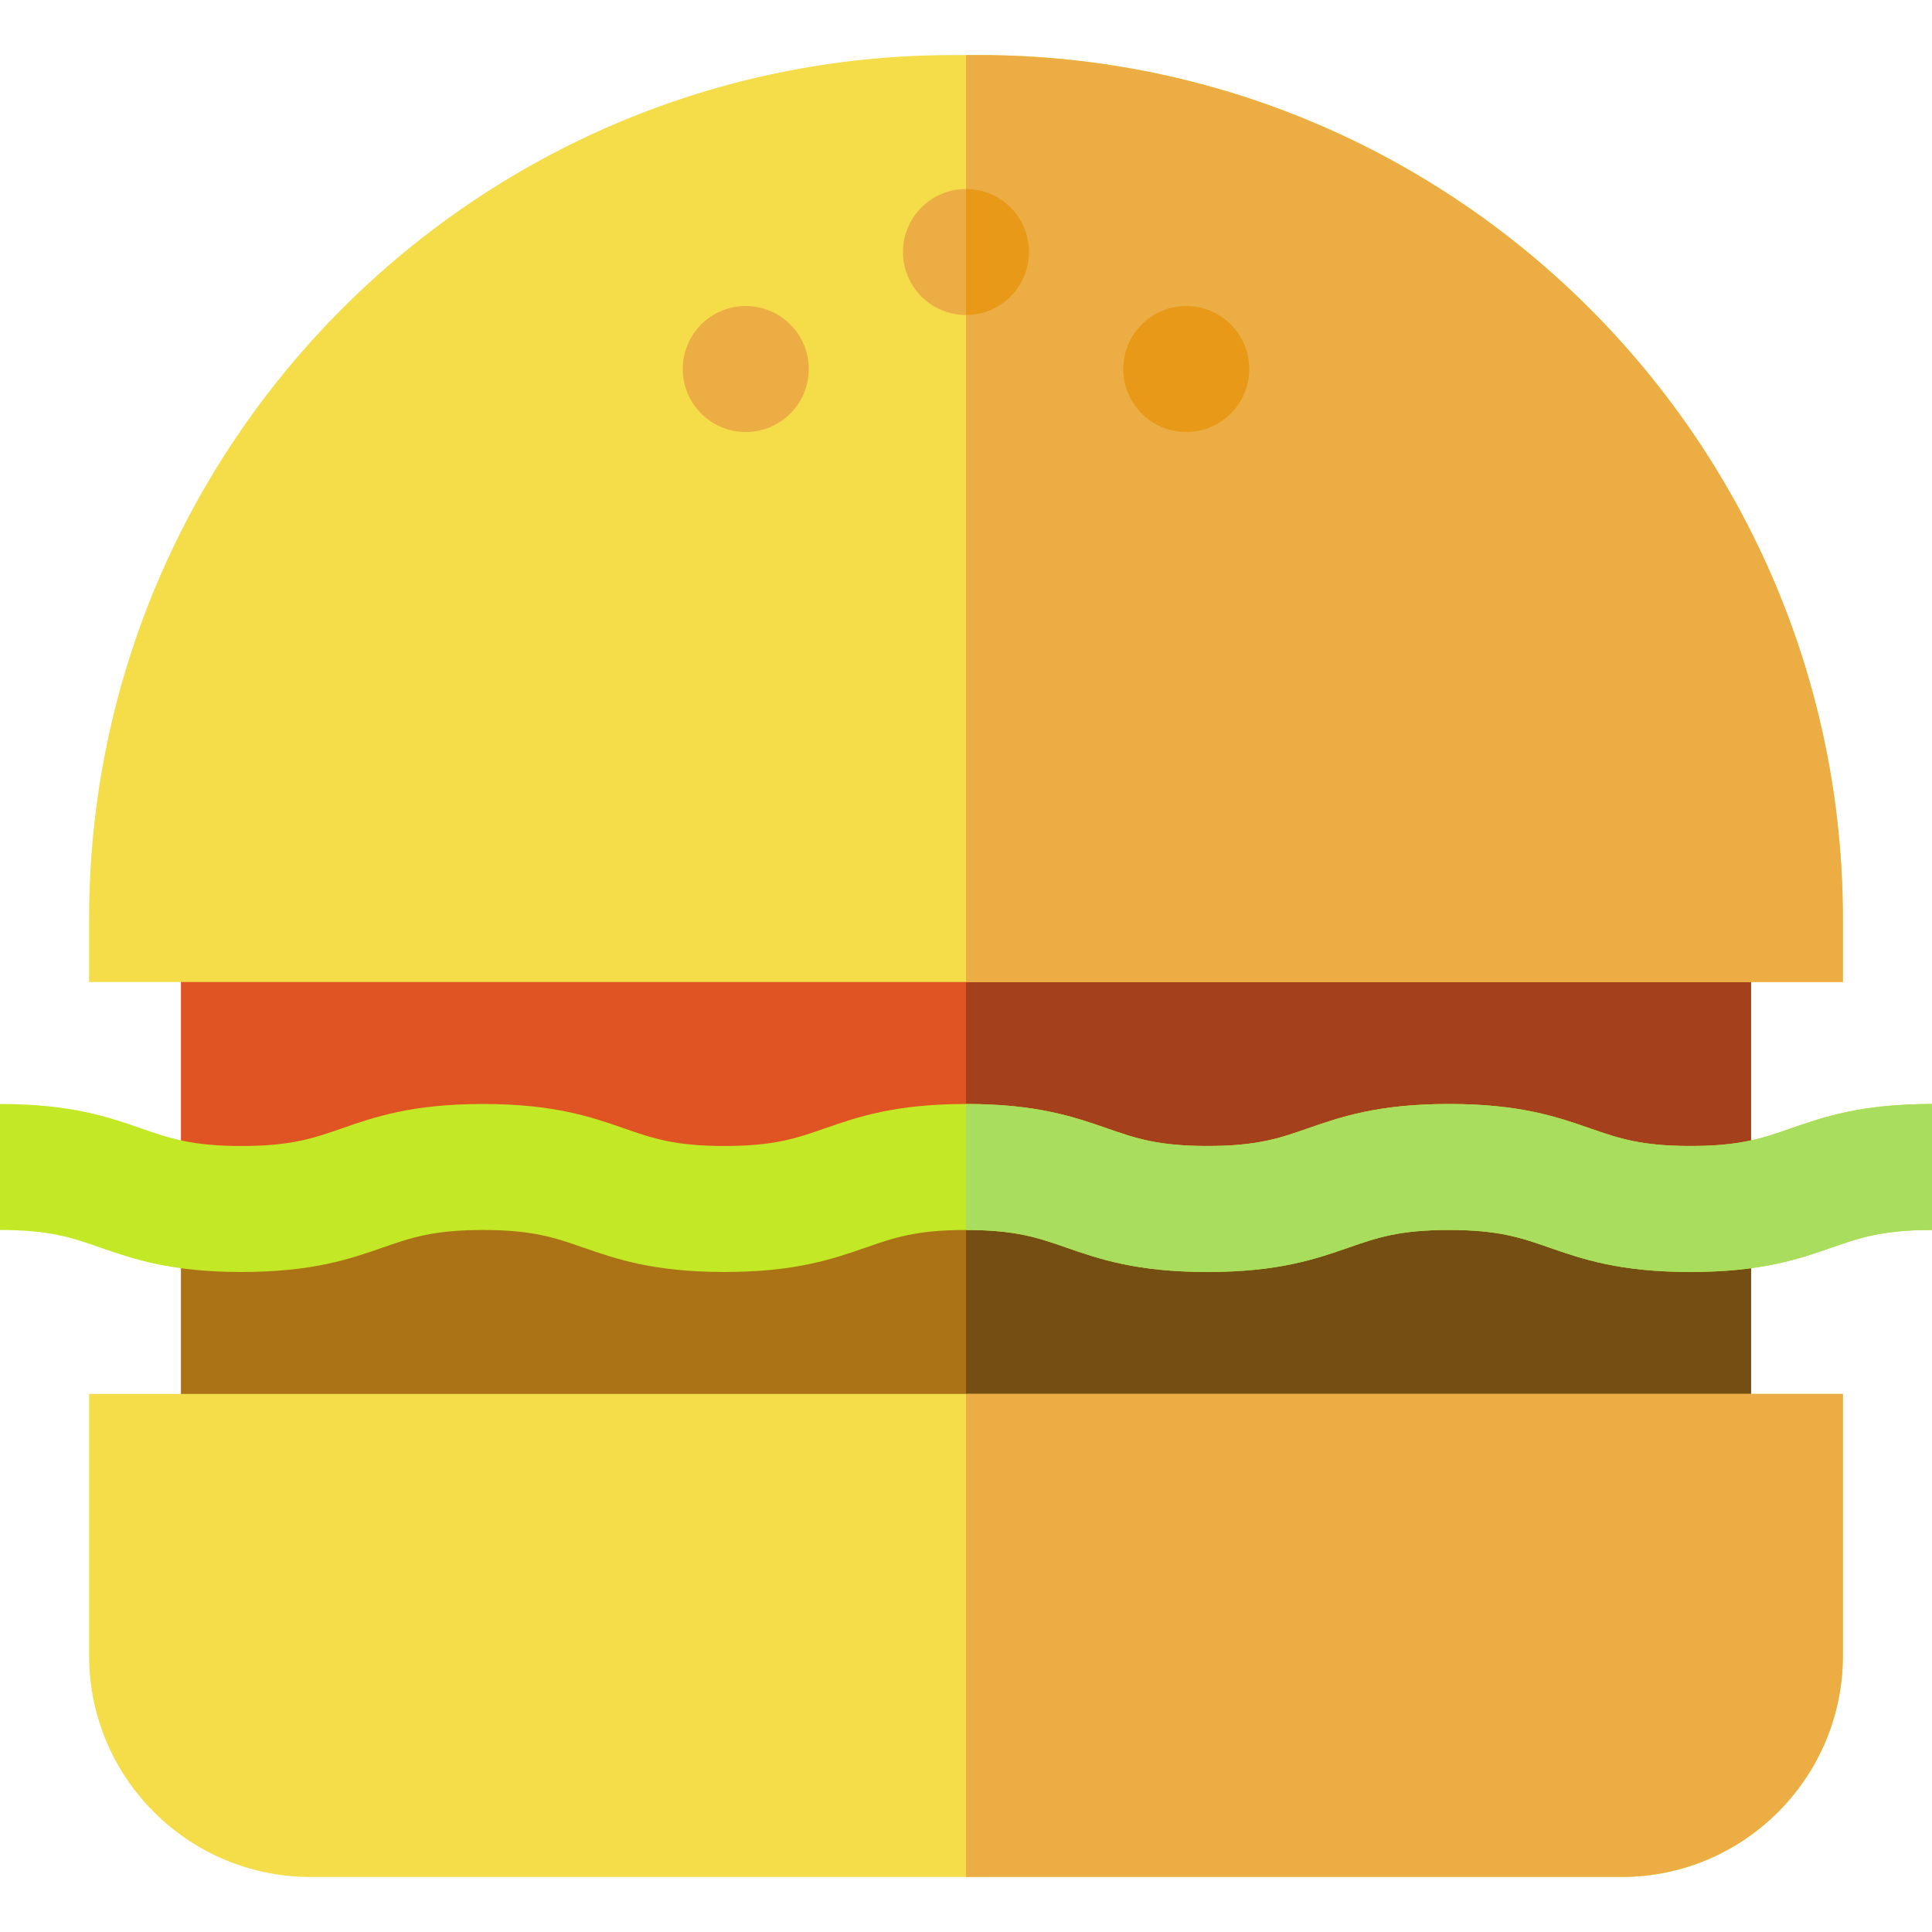
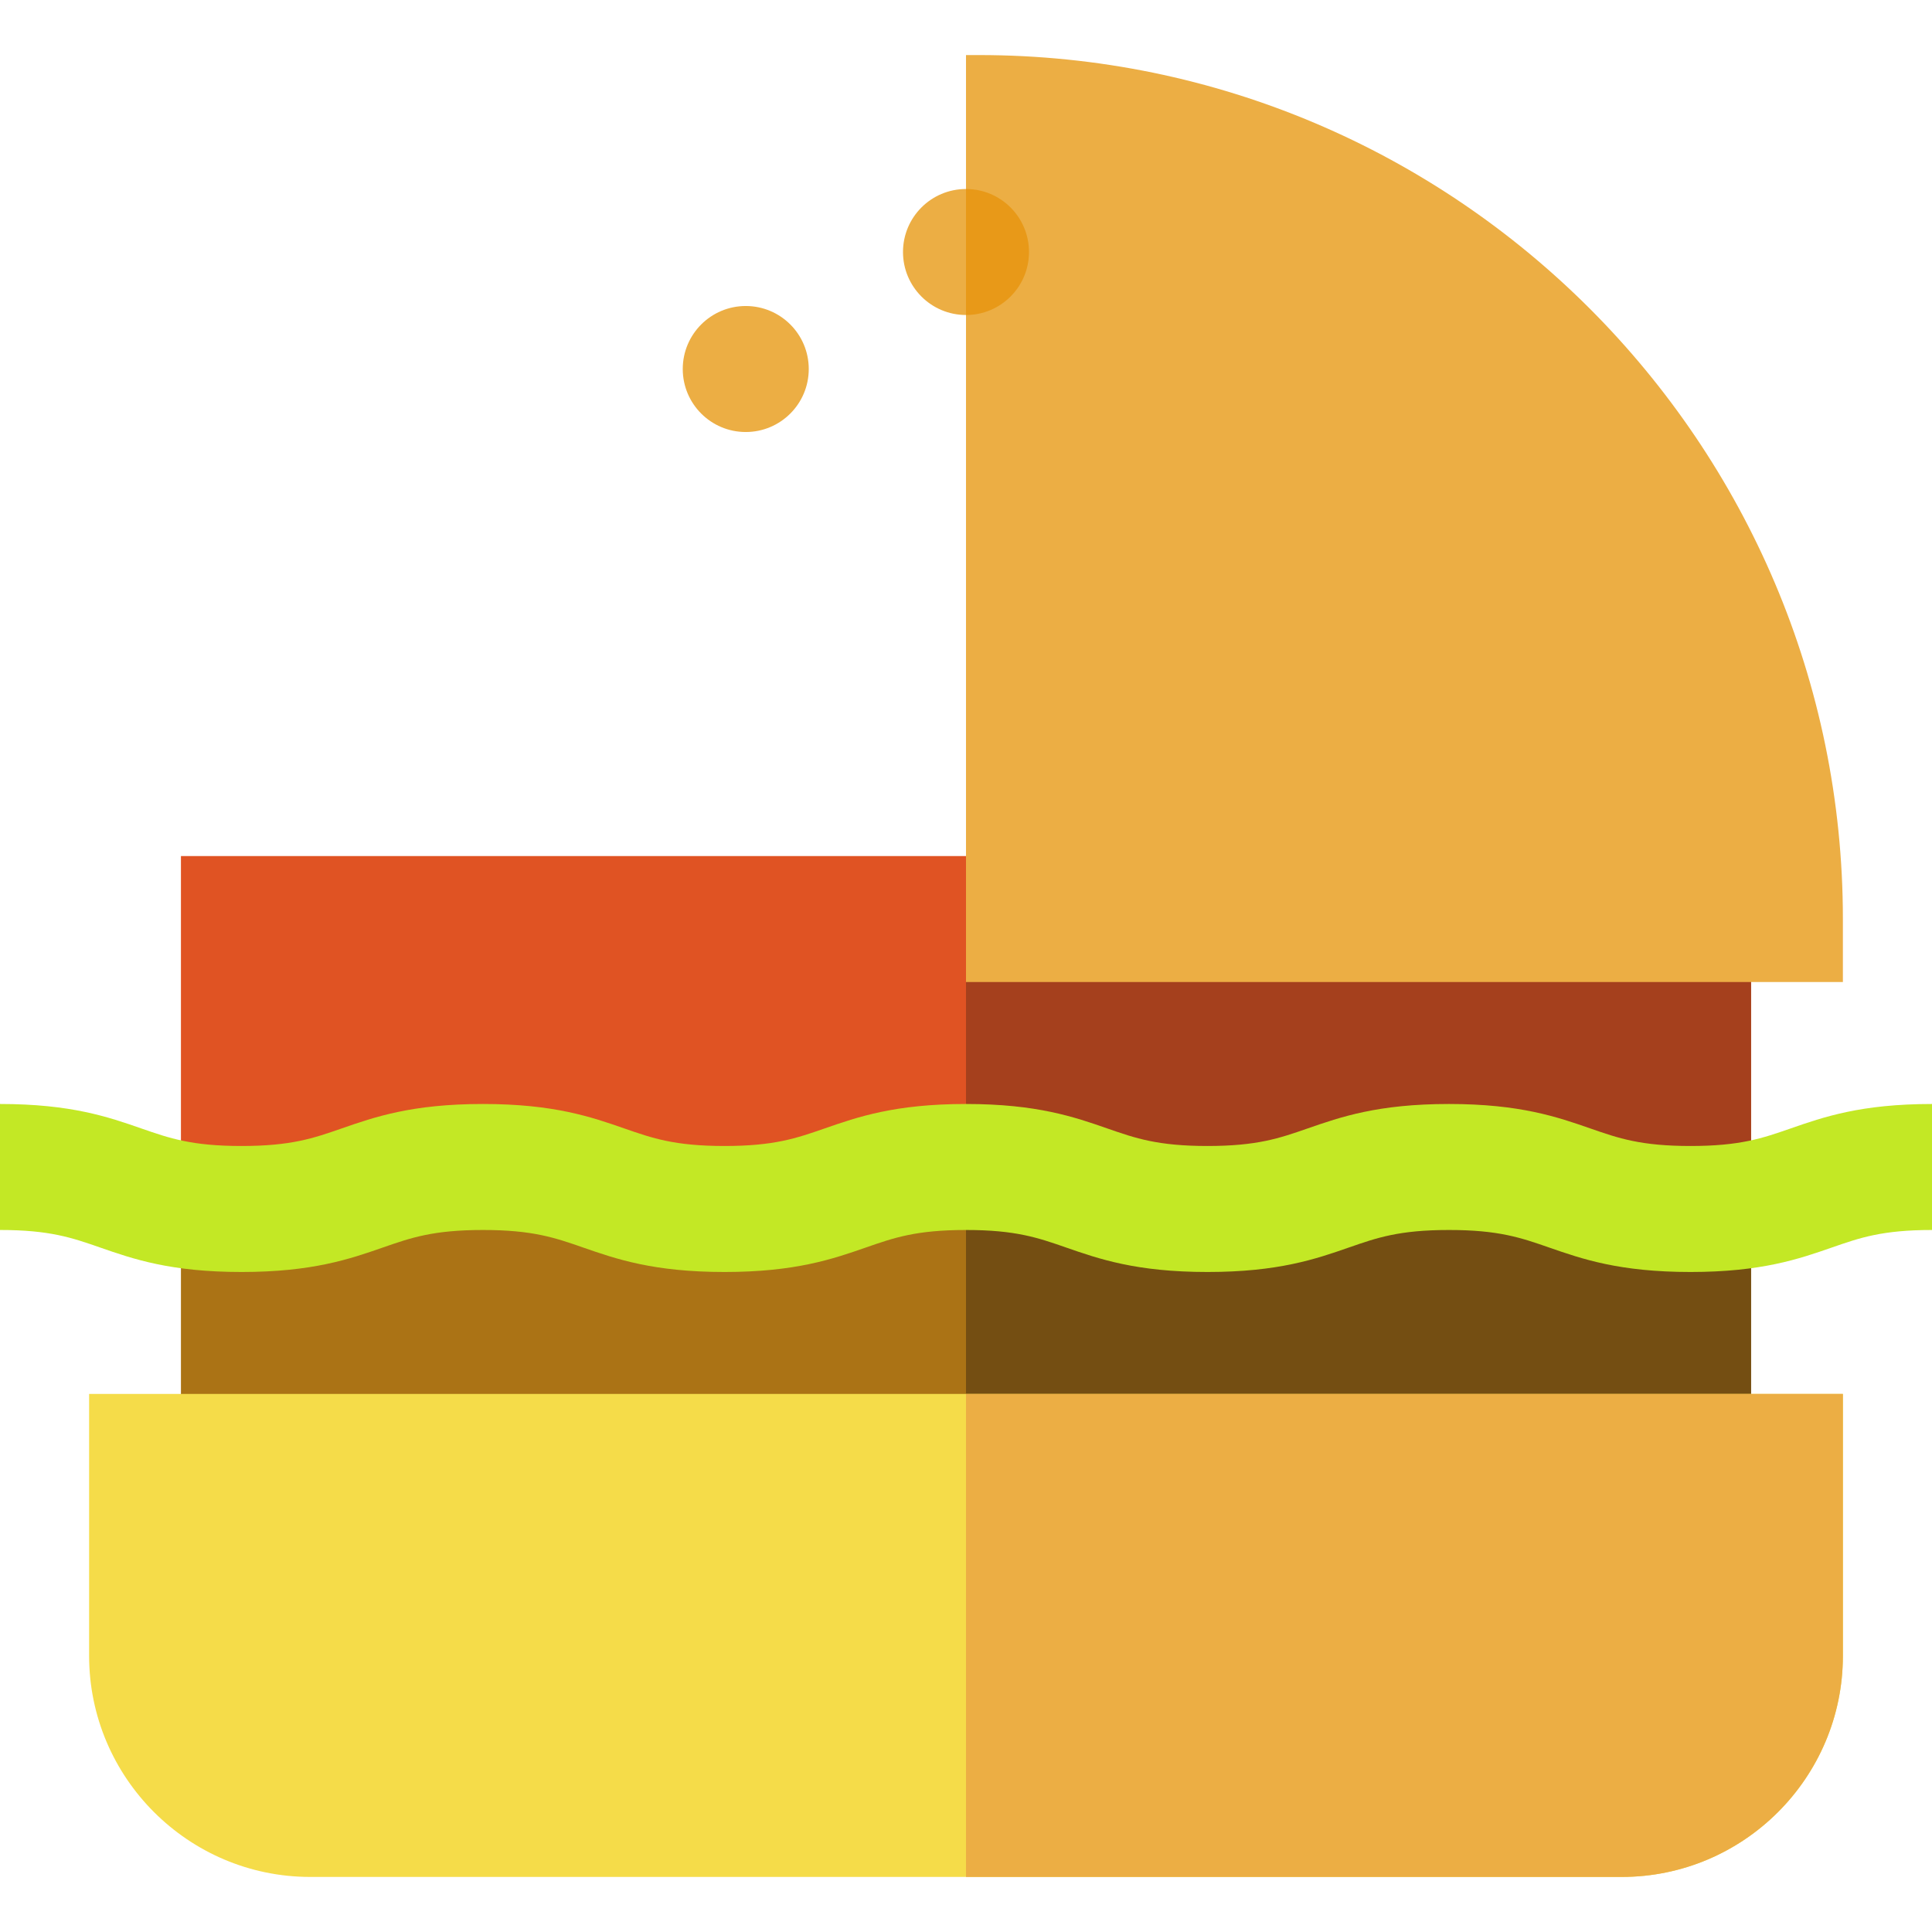
<svg xmlns="http://www.w3.org/2000/svg" version="1.1" id="Layer_1" viewBox="0 0 512 512" xml:space="preserve">
  <path style="fill:#AB7315;" d="M464.051,402.798H47.949v-87.969h416.102L464.051,402.798L464.051,402.798z" />
  <rect x="256" y="314.824" style="fill:#744E12;" width="208.05" height="87.964" />
  <path style="fill:#E05323;" d="M464.051,314.829H47.949v-87.969h416.102L464.051,314.829L464.051,314.829z" />
  <rect x="256" y="226.861" style="fill:#A5401D;" width="208.05" height="87.964" />
-   <path style="fill:#F5DC49;" d="M488.385,260.25H23.615v-16.696c0-126.249,102.711-228.961,228.961-228.961h6.849  c126.249,0,228.961,102.712,228.961,228.961v16.696H488.385z" />
  <path style="fill:#ECAE44;" d="M488.385,243.554c0-126.249-102.711-228.961-228.961-228.961H256V260.25h232.385L488.385,243.554  L488.385,243.554z" />
  <path style="fill:#C3E825;" d="M447.996,337.09c-18.822,0-28.738-3.449-37.486-6.492c-7.451-2.592-13.336-4.638-26.517-4.638  c-13.18,0-19.064,2.047-26.516,4.638c-8.749,3.043-18.665,6.492-37.485,6.492c-18.82,0-28.737-3.449-37.485-6.492  c-7.451-2.592-13.335-4.638-26.515-4.638c-13.178,0-19.063,2.047-26.513,4.638c-8.749,3.043-18.664,6.492-37.483,6.492  c-18.82,0-28.735-3.449-37.484-6.492c-7.451-2.592-13.335-4.638-26.515-4.638s-19.063,2.047-26.515,4.638  c-8.749,3.043-18.665,6.492-37.485,6.492s-28.735-3.449-37.484-6.492c-7.45-2.592-13.334-4.638-26.513-4.638v-33.391  c18.82,0,28.735,3.449,37.484,6.492c7.45,2.592,13.334,4.638,26.513,4.638c13.18,0,19.064-2.047,26.515-4.638  c8.749-3.043,18.664-6.492,37.484-6.492s28.735,3.449,37.484,6.492c7.451,2.592,13.335,4.638,26.515,4.638  c13.177,0,19.062-2.047,26.513-4.638c8.749-3.043,18.664-6.492,37.484-6.492s28.735,3.449,37.484,6.492  c7.451,2.592,13.335,4.638,26.515,4.638c13.18,0,19.064-2.047,26.516-4.638c8.749-3.043,18.665-6.492,37.485-6.492  c18.822,0,28.738,3.449,37.487,6.492c7.451,2.592,13.336,4.638,26.517,4.638c13.181,0,19.066-2.047,26.517-4.638  c8.749-3.043,18.666-6.492,37.487-6.492v33.391c-13.181,0-19.066,2.047-26.517,4.638C476.733,333.64,466.817,337.09,447.996,337.09z  " />
-   <path style="fill:#A8DD5E;" d="M319.991,337.09c18.82,0,28.737-3.449,37.485-6.492c7.451-2.592,13.335-4.638,26.516-4.638  c13.181,0,19.066,2.047,26.517,4.638c8.749,3.043,18.666,6.492,37.486,6.492c18.822,0,28.738-3.449,37.487-6.492  c7.451-2.592,13.336-4.638,26.517-4.638v-33.391c-18.822,0-28.738,3.449-37.487,6.492c-7.451,2.592-13.336,4.638-26.517,4.638  c-13.181,0-19.065-2.047-26.517-4.638c-8.749-3.043-18.666-6.492-37.487-6.492s-28.737,3.449-37.485,6.492  c-7.451,2.592-13.335,4.638-26.516,4.638c-13.18,0-19.064-2.047-26.515-4.638c-8.747-3.042-18.661-6.491-37.475-6.492v33.391  c13.173,0.001,19.058,2.047,26.506,4.638C291.255,333.64,301.171,337.09,319.991,337.09z" />
  <path style="fill:#F5DC49;" d="M429.765,497.407H82.235c-32.323,0-58.62-26.297-58.62-58.621v-69.379h464.769v69.379  C488.385,471.11,462.088,497.407,429.765,497.407z" />
  <g>
    <path style="fill:#ECAE44;" d="M429.765,497.407c32.323,0,58.62-26.297,58.62-58.621v-69.379H256v128H429.765z" />
    <circle style="fill:#ECAE44;" cx="256" cy="66.783" r="16.696" />
    <circle style="fill:#ECAE44;" cx="197.632" cy="97.792" r="16.696" />
  </g>
  <g>
-     <circle style="fill:#E89918;" cx="314.368" cy="97.792" r="16.696" />
    <path style="fill:#E89918;" d="M272.696,66.783c0-9.22-7.475-16.696-16.696-16.696v33.391   C265.22,83.478,272.696,76.003,272.696,66.783z" />
  </g>
</svg>